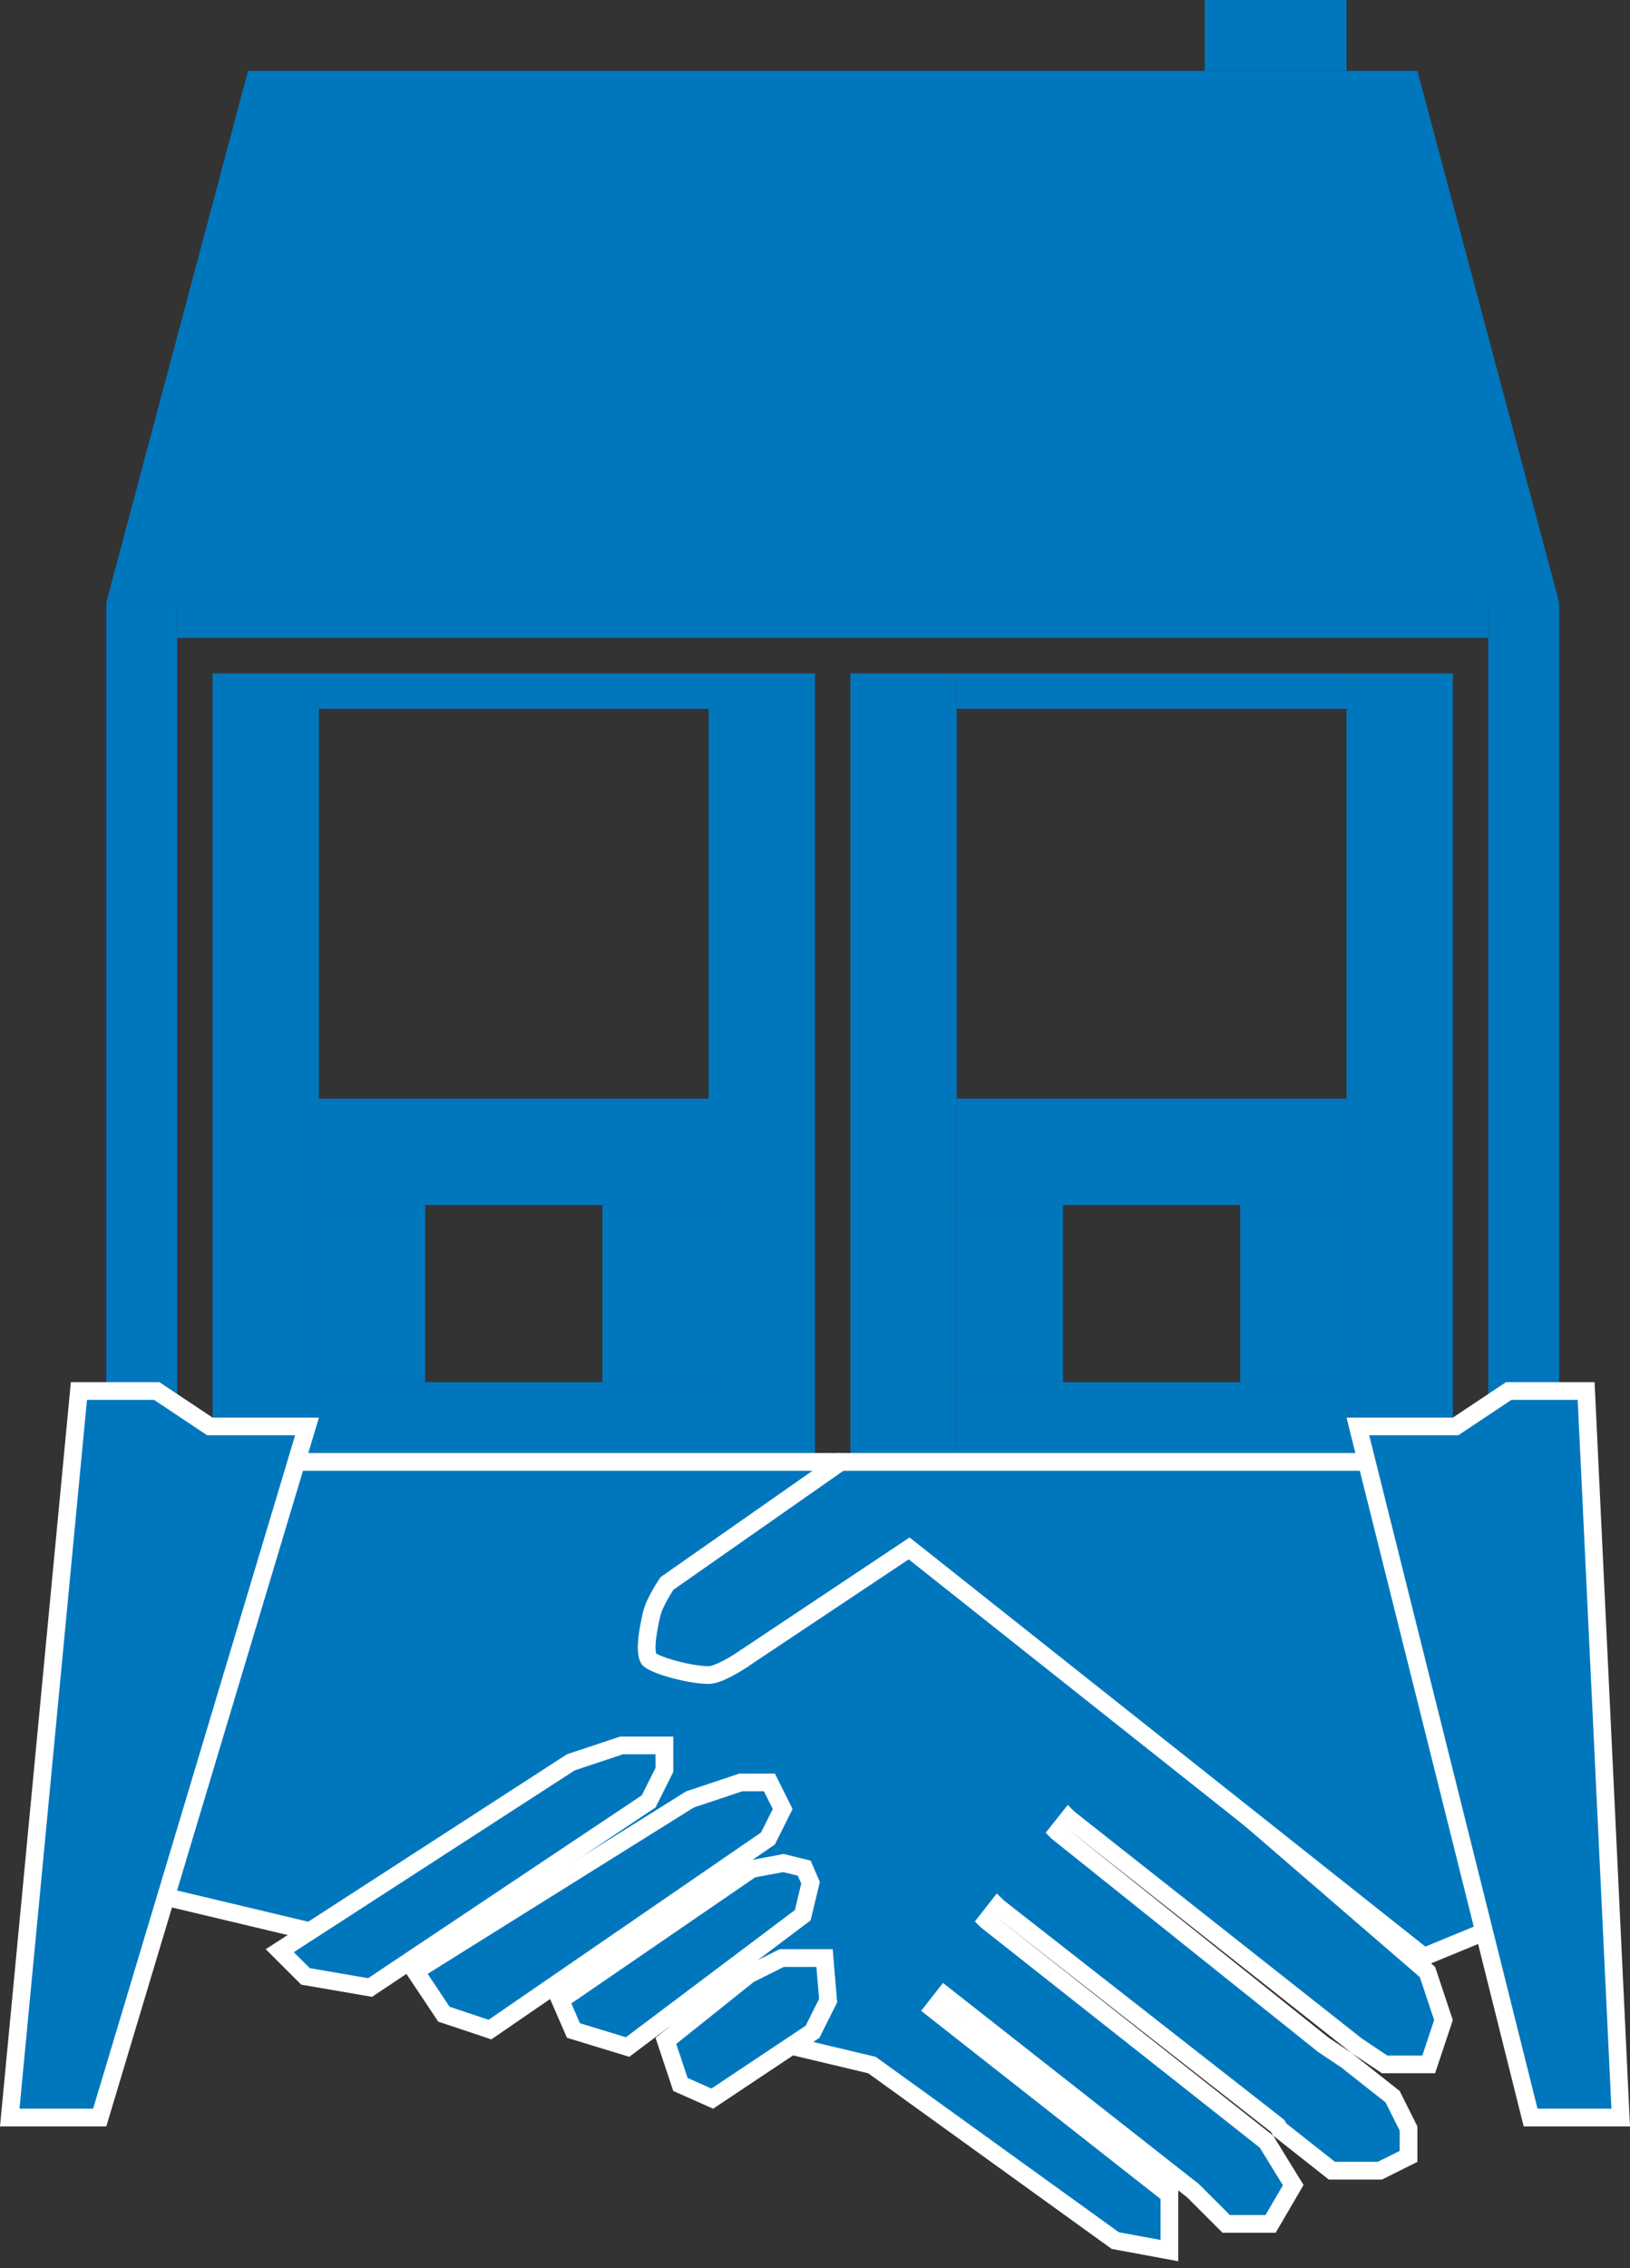
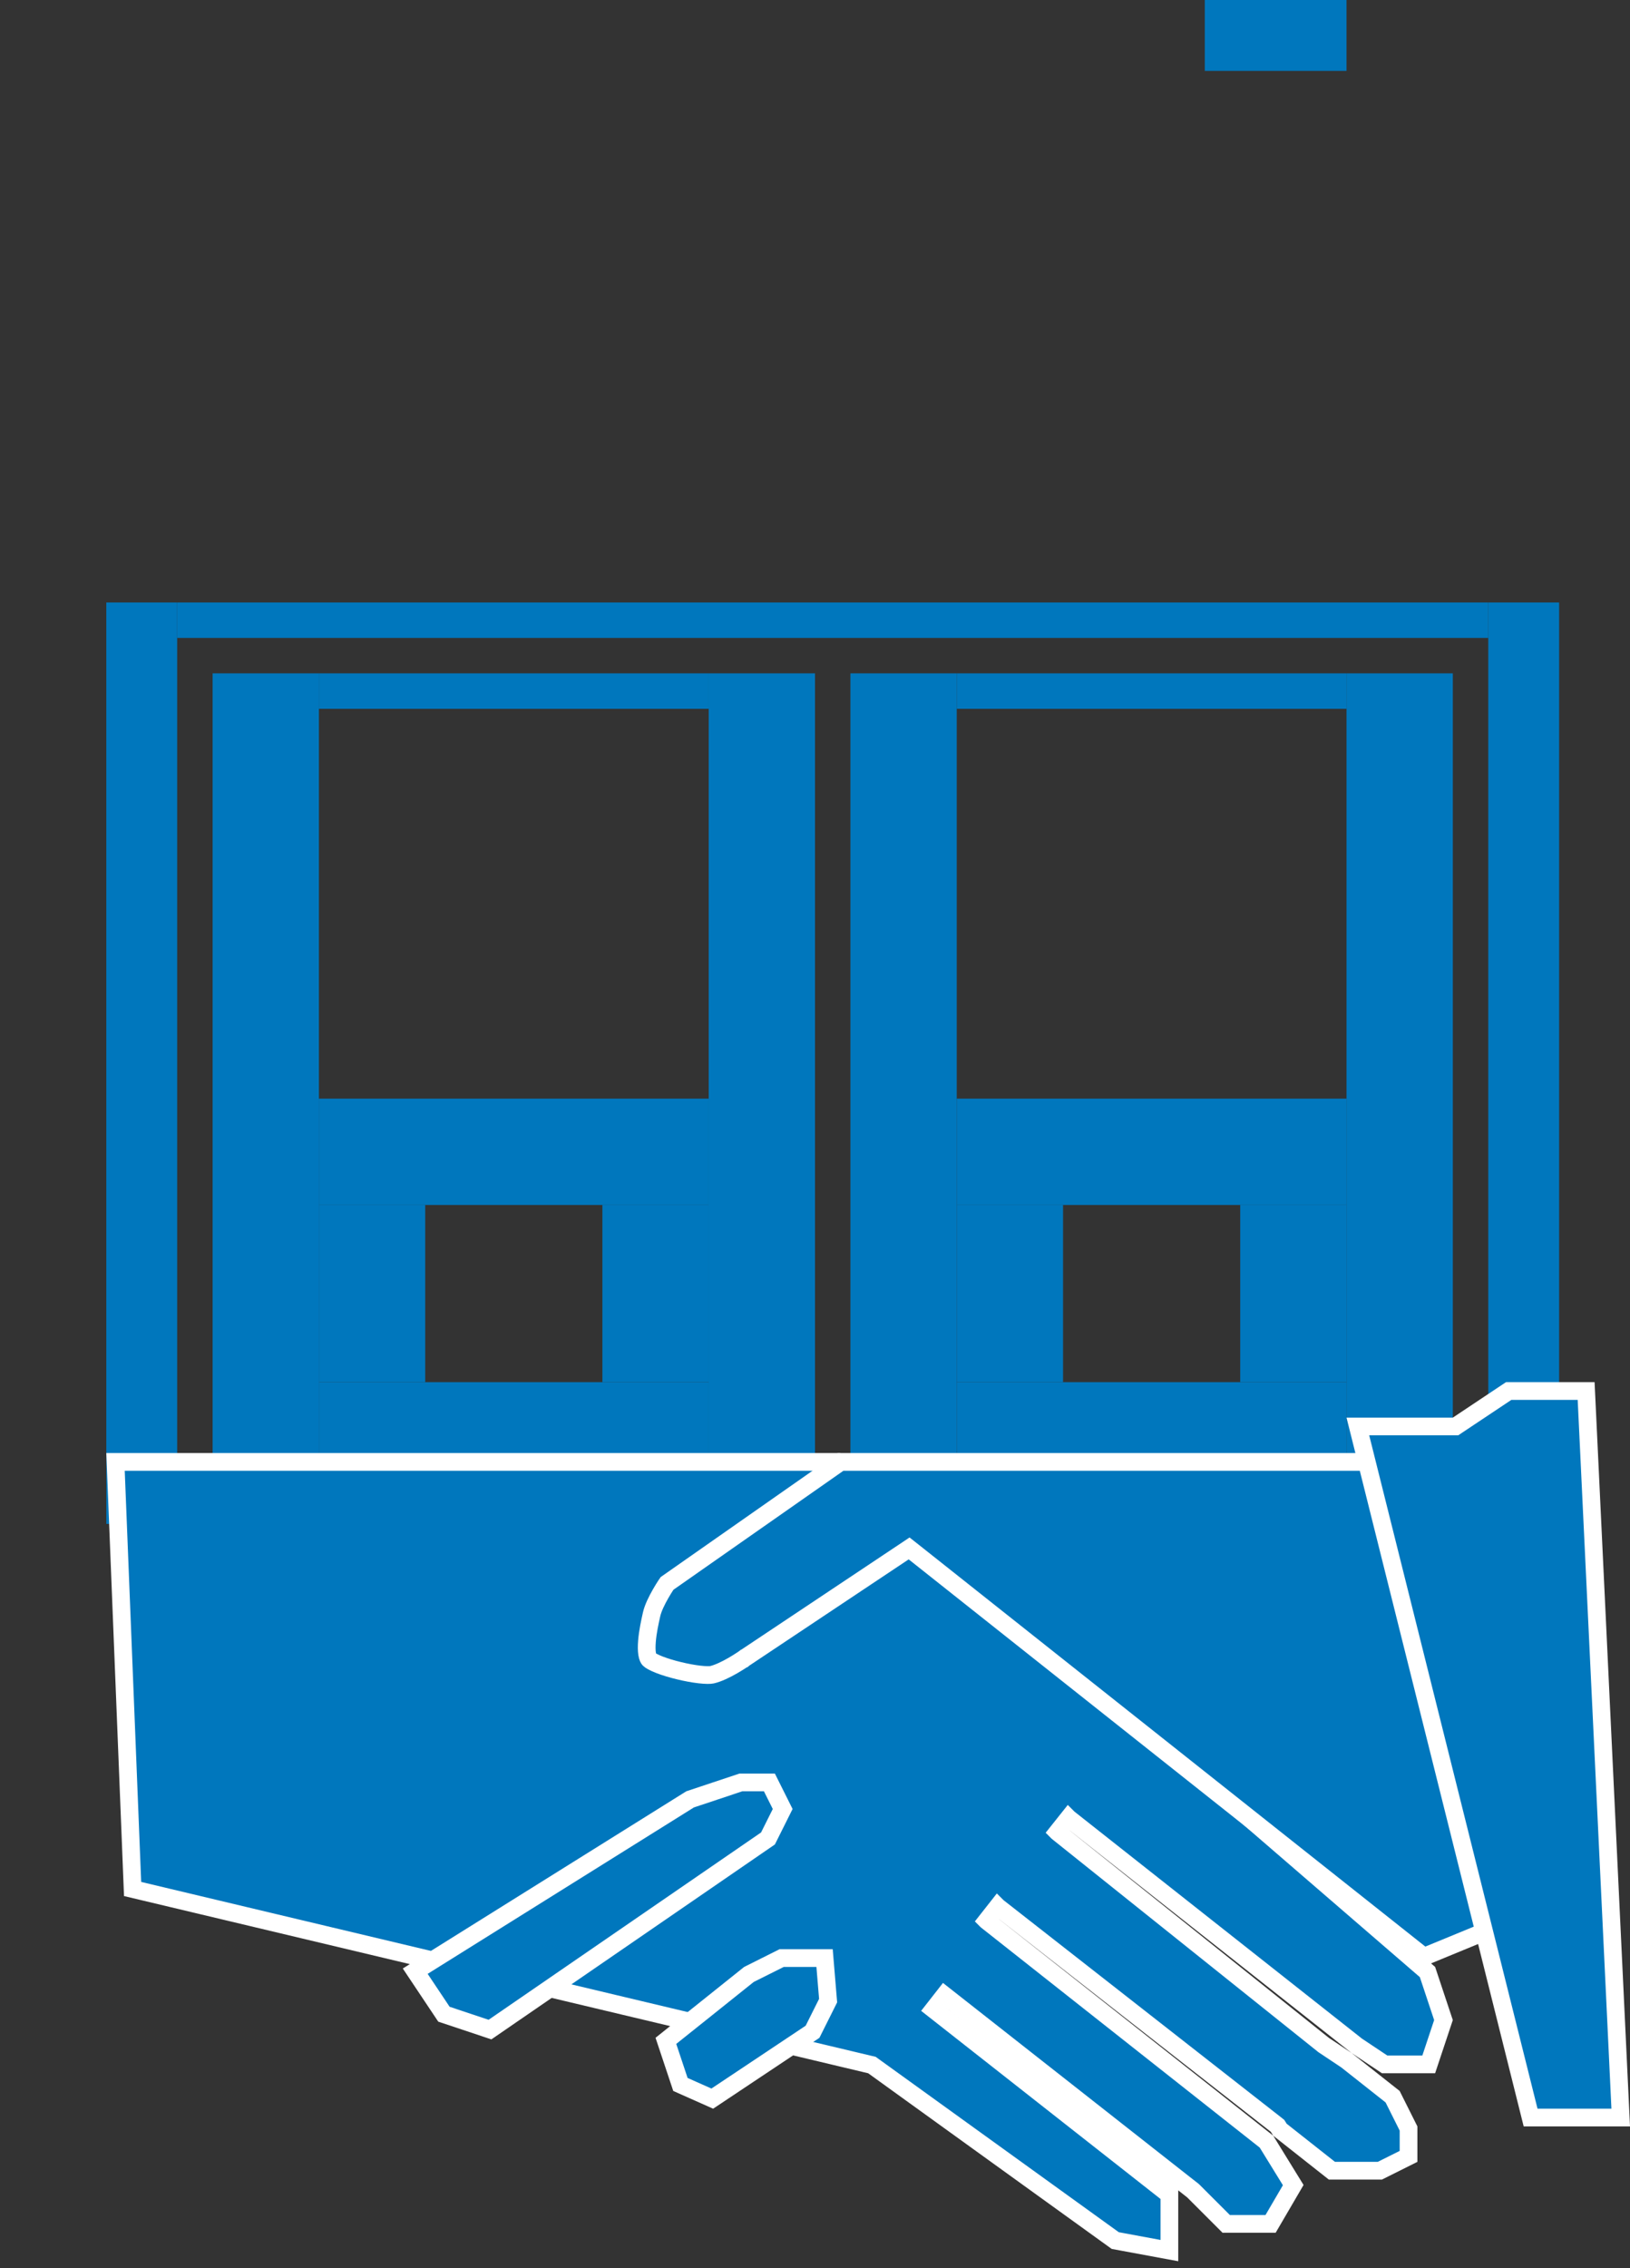
<svg xmlns="http://www.w3.org/2000/svg" width="46" height="64" viewBox="0 0 46 64" fill="none">
  <rect x="0" y="0" width="46" height="64" fill="#333333" stroke="none" />
-   <path d="M7 2H40L44 17H3L7 2Z" fill="#0077BD" />
  <rect x="3" y="17" width="2" height="26" fill="#0077BD" />
  <rect x="42" y="17" width="2" height="26" fill="#0077BD" />
  <rect x="5" y="17" width="37" height="1" fill="#0077BD" />
  <rect x="6" y="19" width="3" height="24" fill="#0077BD" />
  <rect x="20" y="19" width="3" height="24" fill="#0077BD" />
  <rect x="24" y="19" width="3" height="24" fill="#0077BD" />
  <rect x="38" y="19" width="3" height="24" fill="#0077BD" />
  <rect x="9" y="19" width="11" height="1" fill="#0077BD" />
  <rect x="9" y="39" width="11" height="4" fill="#0077BD" />
  <rect x="27" y="19" width="11" height="1" fill="#0077BD" />
  <rect x="27" y="31" width="11" height="3" fill="#0077BD" />
  <rect x="9" y="31" width="11" height="3" fill="#0077BD" />
  <rect x="27" y="34" width="3" height="5" fill="#0077BD" />
  <rect x="35" y="34" width="3" height="5" fill="#0077BD" />
  <rect x="34" width="4" height="2" fill="#0077BD" />
  <rect x="27" y="39" width="11" height="4" fill="#0077BD" />
  <path d="M40.32 58.25H39.076L38.29 57.726L30.156 51.305L30.155 51.304L29.844 51.695L29.845 51.696L37.344 57.695L37.352 57.702L37.361 57.708L37.996 58.131L39.301 59.162L39.75 60.059V60.846L38.941 61.25H37.587L36.121 60.093L36.077 60.022L36.053 59.984L36.018 59.956L28.155 53.804L28.154 53.803L27.845 54.196L27.846 54.197L35.741 60.43L36.496 61.656L35.857 62.75H34.604L33.677 61.823L33.666 61.813L33.654 61.803L33.501 61.683L33.405 61.608L26.654 56.303L26.5 56.5L26.346 56.697L33.001 61.926V63.504L31.473 63.221L24.646 58.297L24.606 58.268L24.558 58.257L3.742 53.301L3.26 41.25H23.615L40.285 55.644L40.736 57L40.32 58.25Z" fill="#0077BD" stroke="white" stroke-width="0.5" />
  <rect x="9" y="34" width="3" height="5" fill="#0077BD" />
  <rect x="17" y="34" width="3" height="5" fill="#0077BD" />
  <path d="M18.788 44.733C18.802 44.711 18.814 44.693 18.824 44.679L23.723 41.25H43.535V53.833L40.184 55.213L25.799 43.804L25.656 43.691L25.505 43.792L21.005 46.792L21.005 46.792L21 46.796L21 46.796L21 46.796L21 46.796L21 46.796L20.999 46.796L20.995 46.799L20.978 46.811C20.962 46.822 20.94 46.837 20.911 46.855C20.853 46.893 20.773 46.944 20.679 46.998C20.486 47.109 20.264 47.217 20.09 47.256C20.039 47.267 19.92 47.269 19.738 47.248C19.566 47.228 19.364 47.191 19.163 47.142C18.962 47.094 18.768 47.035 18.61 46.974C18.441 46.908 18.35 46.852 18.321 46.823C18.305 46.808 18.278 46.764 18.262 46.664C18.247 46.567 18.247 46.446 18.258 46.31C18.279 46.041 18.343 45.756 18.386 45.562L18.388 45.554C18.426 45.38 18.535 45.158 18.646 44.965C18.7 44.871 18.75 44.791 18.788 44.733Z" fill="#0077BD" stroke="white" stroke-width="0.5" />
  <path d="M38.32 40.25H41H41.076L41.139 40.208L42.576 39.25H44.762L45.738 59.75H43.195L38.32 40.25Z" fill="#0077BD" stroke="white" stroke-width="0.5" />
-   <path d="M5.861 40.208L5.924 40.25H6H8.664L2.814 59.75H0.275L2.227 39.25H4.424L5.861 40.208Z" fill="#0077BD" stroke="white" stroke-width="0.5" />
  <path d="M18.792 57.586L21.136 55.712L22.059 55.25H23.27L23.37 56.451L22.931 57.329L20.101 59.216L19.202 58.816L18.792 57.586Z" fill="#0077BD" stroke="white" stroke-width="0.5" />
-   <path d="M15.812 56.44L21.214 52.736L22.109 52.569L22.696 52.713L22.874 53.126L22.654 54.041L17.711 57.76L16.183 57.294L15.812 56.44Z" fill="#0077BD" stroke="white" stroke-width="0.5" />
  <path d="M11.718 55.62L19.475 50.772L20.908 50.294H21.713L22.088 51.044L21.673 51.875L13.828 57.268L12.528 56.834L11.718 55.62Z" fill="#0077BD" stroke="white" stroke-width="0.5" />
-   <path d="M7.895 55.042L16.109 49.727L17.541 49.25H18.75V49.941L18.306 50.829L10.444 56.081L8.621 55.767L7.895 55.042Z" fill="#0077BD" stroke="white" stroke-width="0.5" />
</svg>